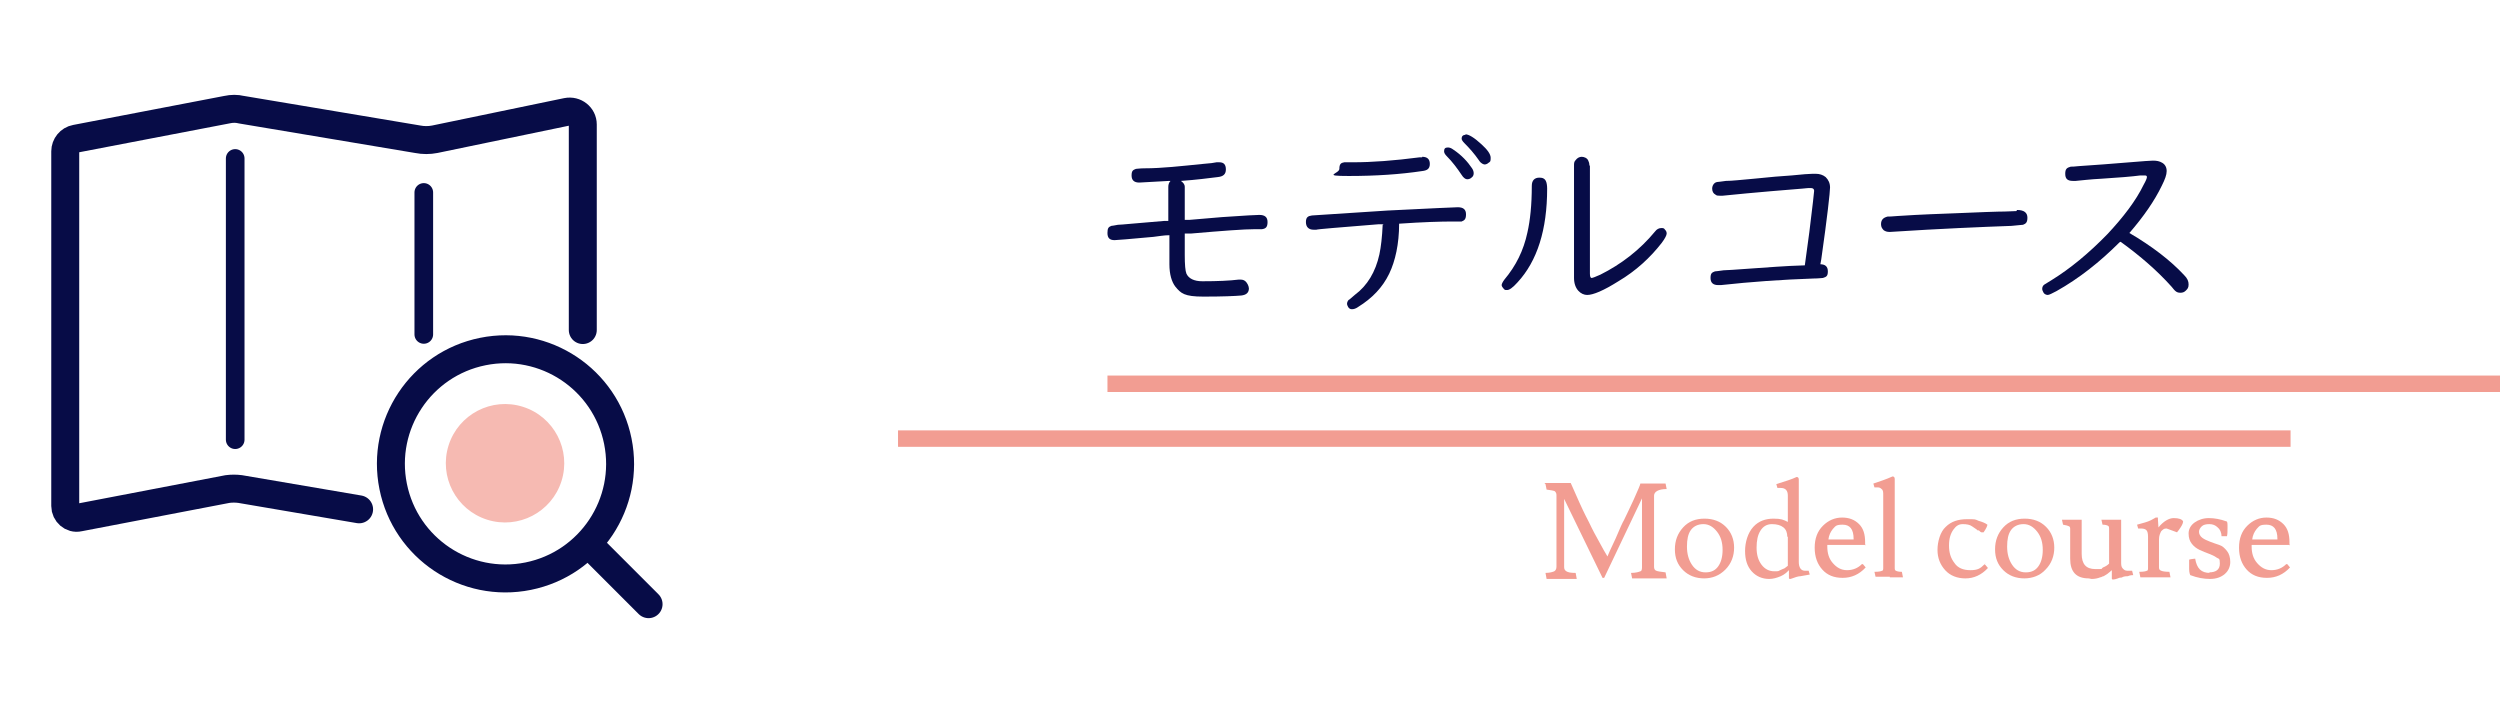
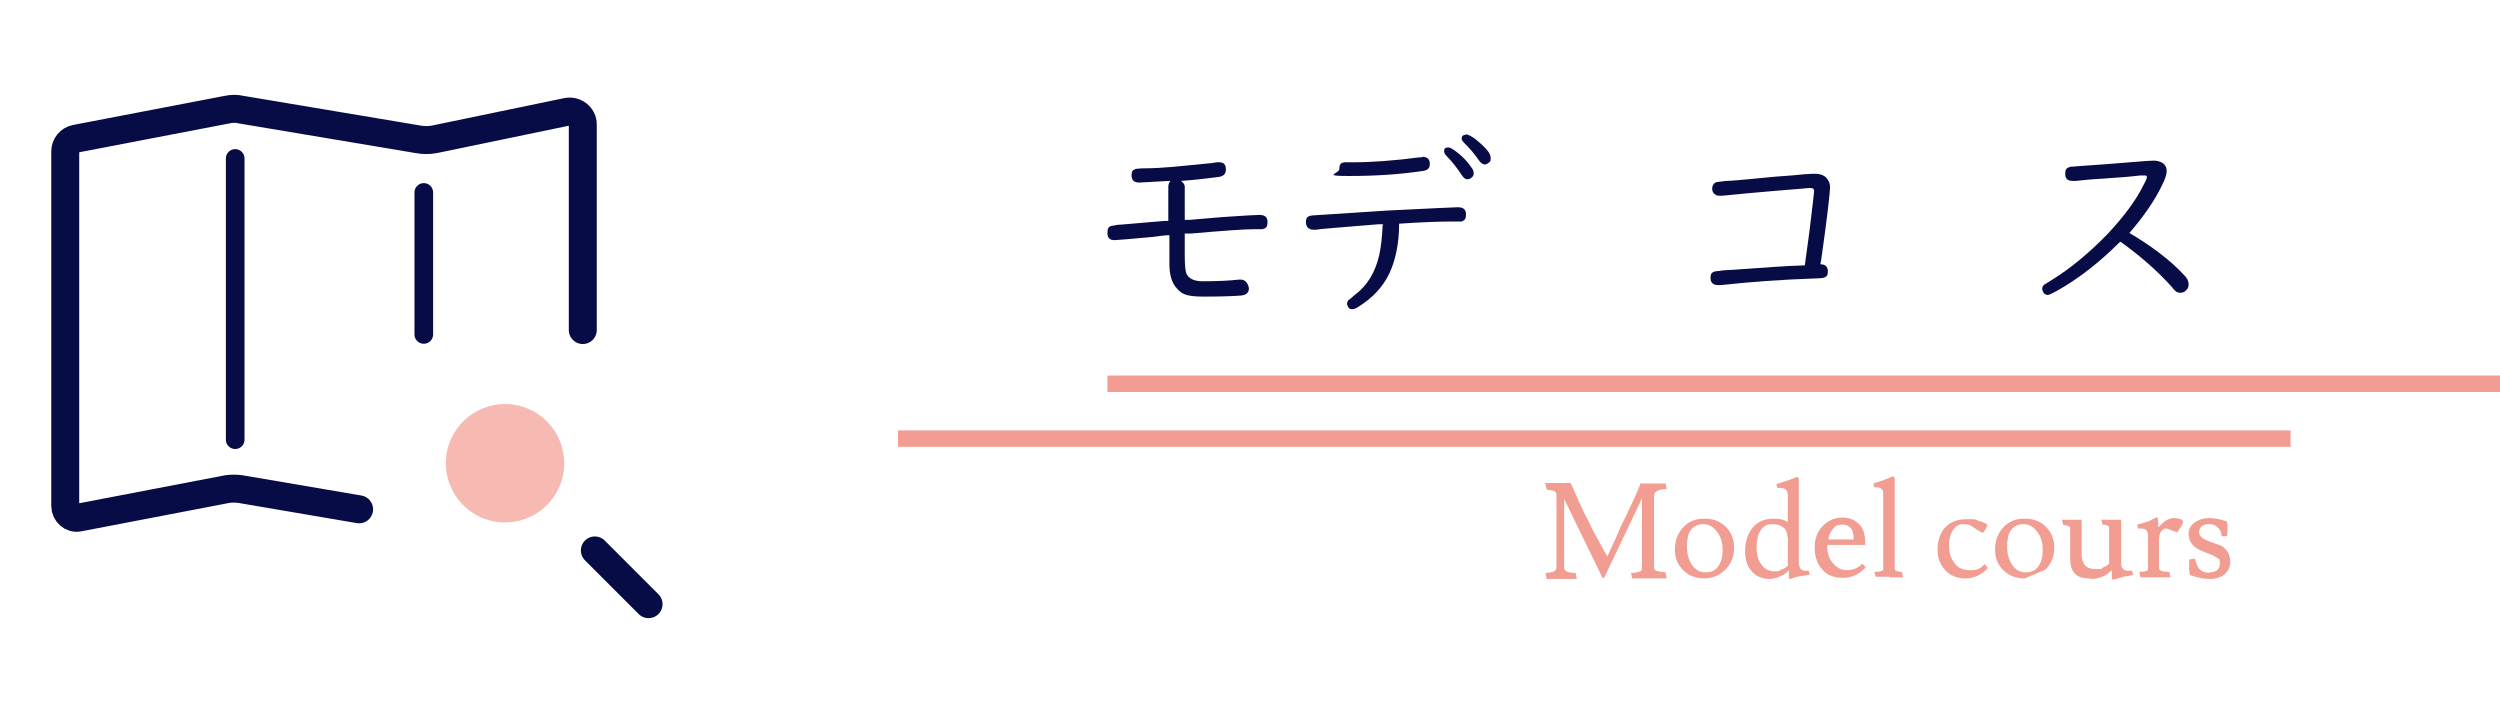
<svg xmlns="http://www.w3.org/2000/svg" id="_レイヤー_1" data-name="レイヤー_1" version="1.1" viewBox="0 0 456 130">
  <defs>
    <style>
      .st0 {
        fill: #f6bab2;
      }

      .st1 {
        fill: #070c47;
      }

      .st2 {
        stroke: #f29d92;
        stroke-miterlimit: 10;
        stroke-width: 3px;
      }

      .st2, .st3, .st4, .st5 {
        fill: none;
      }

      .st4 {
        stroke-width: 5.1px;
      }

      .st4, .st5 {
        stroke: #070c47;
        stroke-linecap: round;
        stroke-linejoin: round;
      }

      .st6 {
        fill: #f29d92;
      }

      .st5 {
        stroke-width: 3.4px;
      }
    </style>
  </defs>
  <rect class="st3" x="202" width="212" height="130" />
-   <rect class="st3" width="130" height="130" />
  <g>
    <path class="st4" d="M65.5,92.9l-21.7-3.7c-.8-.1-1.5-.1-2.3,0l-27.1,5.2c-1.3.3-2.5-.8-2.5-2.1V27.6c0-1.1.8-2.1,1.9-2.3l27.6-5.3c.9-.2,1.8-.2,2.6,0l32.2,5.4c1,.2,2.1.2,3.1,0l24.1-5c1.5-.3,2.9.8,2.9,2.3v37.5" />
    <line class="st5" x1="42.9" y1="28.9" x2="42.9" y2="80.2" />
    <line class="st5" x1="77.3" y1="35.1" x2="77.3" y2="61" />
-     <circle class="st4" cx="92.2" cy="84.6" r="20.9" transform="translate(-14.9 19.9) rotate(-11.4)" />
    <line class="st4" x1="108.5" y1="100.4" x2="118.3" y2="110.2" />
    <circle class="st0" cx="92.2" cy="84.6" r="10.8" transform="translate(-16.4 146.8) rotate(-72.4)" />
  </g>
  <g>
    <line class="st2" x1="417.8" y1="80" x2="163.8" y2="80" />
    <line class="st2" x1="202" y1="70" x2="456" y2="70" />
    <g>
      <path class="st6" d="M281.7,88.1h3c.9,0,1.4,0,1.8,0,.2.4.7,1.6,1.6,3.6.9,2,1.5,3.1,1.7,3.5.2.4.7,1.5,1.6,3.1.9,1.7,1.5,2.7,1.8,3.2.1-.3.6-1.4,1.5-3.3.8-1.9,1.3-3,1.5-3.3.4-.8,1-2.1,1.8-3.8.8-1.8,1.2-2.7,1.2-2.9.3,0,.7,0,1.1,0s1.6,0,3.5,0l.2,1c-1.5,0-2.3.5-2.3,1.2v13c0,.3.1.6.4.7.2.1.8.2,1.7.3l.2,1.1c-2.1,0-3.2,0-3.6,0h-2.7c0,0-.2-1-.2-1,.9,0,1.5-.2,1.7-.3.2,0,.3-.3.3-.7v-12.6l-6.9,14.5h-.3c0,0-7-14.4-7-14.4v12.4c0,.4.1.6.4.8.3.2.8.3,1.7.3l.2,1.1h-2.8c0,0-2.7,0-2.7,0l-.2-1.1c.8,0,1.4-.2,1.6-.3.2-.1.4-.4.4-.8v-13.1c0-.3-.1-.5-.3-.7-.2-.1-.7-.2-1.5-.3l-.2-1Z" />
      <path class="st6" d="M310.9,105.5c-1.6,0-2.9-.5-3.9-1.5-1-1-1.5-2.2-1.5-3.8s.5-2.9,1.5-4c1-1.1,2.3-1.6,3.9-1.6s2.9.5,3.9,1.5c1,1,1.5,2.3,1.5,3.8s-.5,2.9-1.6,4-2.4,1.6-3.9,1.6ZM307.7,99.7c0,1.3.3,2.4.9,3.3.6.9,1.4,1.4,2.5,1.4s1.8-.4,2.3-1.1.8-1.7.8-3-.3-2.4-1-3.3c-.7-.9-1.5-1.4-2.5-1.4s-1.8.4-2.3,1.1c-.5.7-.7,1.7-.7,3Z" />
      <path class="st6" d="M328.1,102.5c0,1,.4,1.6,1.1,1.6h.7s.2.7.2.7l-1.7.3c-.4,0-1,.2-1.8.5-.2,0-.3,0-.3-.2v-1.4c-.4.4-.8.8-1.5,1.1s-1.4.5-2.1.5c-1.3,0-2.4-.5-3.2-1.4-.8-.9-1.2-2.1-1.2-3.7s.5-3.3,1.5-4.4,2.3-1.5,3.7-1.5,1.8.2,2.6.6v-4.8c0-.9-.4-1.4-1.3-1.4s-.4,0-.6,0l-.2-.7c1.6-.5,2.9-.9,3.7-1.3.3,0,.4.2.4.5v15ZM326,97.9c0-.7-.2-1.3-.7-1.7-.5-.4-1.2-.6-2.1-.6s-1.6.4-2.1,1.2-.7,1.8-.7,3.1.3,2.3.9,3.1c.6.8,1.4,1.2,2.3,1.2s.7,0,1.1-.2.5-.2.7-.3c.1,0,.4-.3.7-.5v-5.3Z" />
      <path class="st6" d="M340.3,99.4h-7v.3c0,1.2.3,2.2,1,3s1.5,1.3,2.6,1.3,2-.4,2.7-1.1c0,0,0,0,.1,0s0,0,.1,0l.5.6c-1.2,1.3-2.6,1.9-4.2,1.9s-2.8-.5-3.7-1.5c-.9-1-1.4-2.3-1.4-4s.5-3,1.5-4,2.2-1.5,3.5-1.5,2.3.4,3.1,1.2c.8.8,1.1,1.9,1.1,3.3s0,.3-.1.3ZM338.1,98.3c0-1.8-.7-2.6-2-2.6s-1.3.3-1.8.8c-.4.5-.7,1.1-.8,1.9h4.6Z" />
      <path class="st6" d="M344.7,105.2h-2.6c0,0-.2-.9-.2-.9.8,0,1.2-.1,1.4-.2.2,0,.2-.3.2-.6v-13.2c0-.5,0-.9-.3-1.1-.2-.2-.4-.3-.7-.3s-.5,0-.6,0l-.2-.7c1.2-.4,2.4-.8,3.5-1.3.3,0,.4.2.4.5v16.1c0,.3,0,.5.2.6.2.1.5.2,1.1.2l.2,1h-2.4Z" />
      <path class="st6" d="M360.8,96.8c-.3-.3-.7-.5-1.1-.8s-1-.4-1.7-.4-1.2.3-1.7,1-.8,1.6-.8,2.9.3,2.3,1,3.2c.6.9,1.6,1.3,2.9,1.3s1.8-.3,2.5-1,0,0,.1,0,0,0,.1,0l.5.6c-1.2,1.3-2.6,1.9-4.1,1.9s-2.8-.5-3.7-1.5c-.9-1-1.4-2.2-1.4-3.7s.5-3.3,1.5-4.2c1-1,2.3-1.4,3.9-1.4s1.4,0,2.1.3c.7.2,1.2.4,1.6.7,0,0,0,0,0,0,0,.2-.2.7-.7,1.4,0,0-.1,0-.3,0s-.3-.1-.6-.4Z" />
-       <path class="st6" d="M369.3,105.5c-1.6,0-2.9-.5-3.9-1.5-1-1-1.5-2.2-1.5-3.8s.5-2.9,1.5-4c1-1.1,2.3-1.6,3.9-1.6s2.9.5,3.9,1.5c1,1,1.5,2.3,1.5,3.8s-.5,2.9-1.6,4c-1,1.1-2.4,1.6-3.9,1.6ZM366.1,99.7c0,1.3.3,2.4.9,3.3.6.9,1.4,1.4,2.5,1.4s1.8-.4,2.3-1.1.8-1.7.8-3-.3-2.4-1-3.3-1.5-1.4-2.5-1.4-1.8.4-2.3,1.1c-.5.7-.7,1.7-.7,3Z" />
+       <path class="st6" d="M369.3,105.5c-1.6,0-2.9-.5-3.9-1.5-1-1-1.5-2.2-1.5-3.8s.5-2.9,1.5-4c1-1.1,2.3-1.6,3.9-1.6s2.9.5,3.9,1.5c1,1,1.5,2.3,1.5,3.8s-.5,2.9-1.6,4ZM366.1,99.7c0,1.3.3,2.4.9,3.3.6.9,1.4,1.4,2.5,1.4s1.8-.4,2.3-1.1.8-1.7.8-3-.3-2.4-1-3.3-1.5-1.4-2.5-1.4-1.8.4-2.3,1.1c-.5.7-.7,1.7-.7,3Z" />
      <path class="st6" d="M381,105.5c-2.3,0-3.4-1.2-3.4-3.6v-5.3c0-.3,0-.5-.2-.6s-.5-.2-1.1-.3l-.2-.9c.4,0,1,0,1.8,0s1.3,0,1.8,0v6.2c0,1.9.8,2.8,2.5,2.8s.9,0,1.4-.3c.5-.2.8-.4,1.1-.7v-6.3c0-.3,0-.5-.2-.6s-.5-.2-1-.2l-.2-.9c.4,0,1,0,1.8,0s1.4,0,1.8,0v7.7c0,.5,0,.9.3,1.2.2.2.4.4.8.4h.9l.2.8c-.2,0-.5,0-1,.2-.5,0-.9.1-1,.2s-.5,0-.8.2c-.3.1-.6.2-.8.2-.2,0-.3,0-.3-.2v-1.5c-.3.3-.5.4-.6.5,0,0-.2.2-.4.3-.2.1-.3.2-.5.3-.2,0-.4.2-.6.2-.5.2-1,.3-1.6.3Z" />
      <path class="st6" d="M390.4,96.4h-.4s-.2-.7-.2-.7c1.1-.3,1.9-.5,2.5-.8.5-.3.8-.4.9-.5.2,0,.3,0,.4,0,0,0,0,.6.1,1.8.9-1.1,1.9-1.7,2.8-1.7s1.5.2,1.7.6c0,.4-.3.9-.8,1.6-.2.2-.3.4-.3.4l-1.9-.7h-.1c-.4,0-.6.2-.9.5-.2.4-.4.8-.4,1.5v5.1c0,.3.1.5.4.6.2.1.7.2,1.5.2l.2,1h-2.8c0,0-2.7,0-2.7,0l-.2-1c.8,0,1.2-.1,1.4-.2.2,0,.2-.3.2-.6v-5.6c0-.6-.1-1-.3-1.2-.2-.2-.5-.3-1-.3Z" />
      <path class="st6" d="M402.9,104.4c1.3,0,2-.5,2-1.6s-.2-.8-.6-1.1c-.4-.3-.9-.5-1.4-.7s-1.1-.4-1.7-.7-1-.6-1.4-1.1c-.4-.5-.6-1.1-.6-1.9s.4-1.5,1.1-2,1.6-.8,2.6-.8,2.1.2,3.2.6c.2,0,.2.4.2,1.1s0,1.2-.1,1.6h-1c0-.7-.3-1.3-.7-1.6-.4-.4-.9-.6-1.5-.6s-1.1.1-1.4.4-.5.6-.5,1,.2.8.6,1.1c.4.3.9.5,1.4.7s1.1.4,1.7.6,1,.6,1.4,1.1c.4.5.6,1.2.6,2s-.3,1.6-1,2.2-1.6.9-2.7.9-2.3-.2-3.6-.7c0,0-.2-.4-.2-1.1,0-.7,0-1.2,0-1.7h0c0-.1,1.1-.2,1.1-.2.3,1.8,1.1,2.6,2.7,2.6Z" />
-       <path class="st6" d="M417.7,99.4h-7v.3c0,1.2.3,2.2,1,3s1.5,1.3,2.6,1.3,2-.4,2.7-1.1c0,0,0,0,.1,0s0,0,.1,0l.5.6c-1.2,1.3-2.6,1.9-4.2,1.9s-2.8-.5-3.7-1.5c-.9-1-1.4-2.3-1.4-4s.5-3,1.5-4,2.2-1.5,3.5-1.5,2.3.4,3.1,1.2c.8.8,1.1,1.9,1.1,3.3s0,.3-.1.3ZM415.4,98.3c0-1.8-.7-2.6-2-2.6s-1.3.3-1.8.8c-.4.5-.7,1.1-.8,1.9h4.6Z" />
    </g>
    <g>
      <path class="st1" d="M213.6,33h-.4c-3.3.2-5.1.3-5.4.3-.9,0-1.4-.4-1.4-1.3s.3-1,.8-1.2c.2,0,.7-.1,1.6-.1,3.1,0,6.6-.4,10.6-.8,1.3-.1,2.1-.2,2.5-.3.2,0,.3,0,.5,0,.8,0,1.2.4,1.2,1.3s-.5,1.3-1.5,1.4c-1.6.2-3.9.5-6.7.7.4.3.7.6.7,1.1v6h.9c0,0,5.9-.5,5.9-.5,4.2-.3,6.4-.4,6.8-.4,1,0,1.5.4,1.5,1.3s-.3,1.2-1,1.3c-.1,0-.6,0-1.2,0-2.1,0-6,.3-11.8.8h-1.1v3.9c0,1.8.1,2.9.3,3.4.4.9,1.4,1.4,2.9,1.4,2.8,0,5-.1,6.6-.3.2,0,.3,0,.4,0,.6,0,1,.3,1.3.9.1.2.2.5.2.7,0,.8-.5,1.2-1.4,1.3-1.1.1-3.4.2-6.9.2s-4.1-.6-5.1-1.8c-.7-.9-1.1-2.3-1.1-4.1v-4.9s0-.4,0-.4c-1,0-2,.2-2.9.3-4.4.4-6.7.6-7.1.6-.9,0-1.3-.4-1.3-1.3s.2-1.1.7-1.3c.2,0,.6-.1,1.2-.2.6,0,3.4-.3,8.4-.7h.8v-6.2c0-.4.1-.8.4-1.1Z" />
      <path class="st1" d="M252.4,40.9h-.9c-7.4.6-11.2.9-11.4,1-.2,0-.3,0-.5,0-.9,0-1.4-.5-1.4-1.4s.4-1.1,1.1-1.2c.2,0,4.8-.3,13.8-.9,8.1-.4,12.3-.6,12.8-.6,1,0,1.5.4,1.5,1.3s-.3,1.1-.8,1.3c-.2,0-.7,0-1.5,0-2.3,0-5.6.1-9.9.4,0,3.7-.7,6.8-1.8,9.1-1.2,2.5-3.1,4.5-5.7,6.1-.4.3-.8.4-1.1.4s-.5-.1-.7-.4c-.1-.2-.2-.4-.2-.6s.1-.5.3-.7c.1,0,.5-.4,1.1-.9,2.3-1.7,3.8-4.2,4.5-7.4.3-1.4.5-3.2.6-5.4ZM259.4,28.6c.9,0,1.4.4,1.4,1.3s-.5,1.2-1.4,1.3c-4,.6-8.4.9-13.4.9s-1.7-.4-1.7-1.3.3-1.1.9-1.2c.2,0,.7,0,1.6,0,3.5,0,7.5-.3,12.1-.9.2,0,.4,0,.5,0ZM264.1,26.9c.3,0,.6.1,1,.4,1.5,1,2.6,2.2,3.4,3.4.2.3.3.6.3.9s-.1.6-.4.8c-.2.2-.5.3-.8.3s-.7-.3-1-.8c-.8-1.2-1.7-2.4-2.7-3.4-.3-.3-.5-.6-.5-.9,0-.5.2-.7.7-.7ZM267.3,24.5c.6,0,1.6.6,2.9,1.8,1.1,1,1.7,1.8,1.7,2.5s-.1.7-.4.9c-.2.2-.5.3-.7.3s-.7-.2-1-.7c-.9-1.3-1.8-2.3-2.7-3.2-.3-.3-.5-.6-.5-.8,0-.4.2-.7.7-.7Z" />
-       <path class="st1" d="M280.8,32.4c.6,0,1,.2,1.2.7.1.2.2.7.2,1.3,0,7.5-1.8,13.2-5.4,17.1-.9,1-1.5,1.4-1.9,1.4s-.4,0-.6-.2c-.2-.2-.4-.5-.4-.7s.2-.6.5-1c2.1-2.5,3.5-5.3,4.2-8.6.5-2.2.8-5,.8-8.5,0-1,.5-1.5,1.4-1.5ZM290,30.3v19.6c0,.5.1.8.3.8s.7-.2,1.6-.6c3.8-1.9,7.2-4.5,10-7.9.3-.4.7-.6,1.1-.6s.5,0,.7.3c.2.2.3.4.3.7s-.3.9-.9,1.7c-2.1,2.7-4.7,5.1-7.9,7-2.7,1.7-4.6,2.5-5.7,2.5s-2.4-1-2.4-3.1v-20.5c0-.4,0-.7.3-1,.3-.4.7-.6,1.1-.6s1,.2,1.2.7c.1.2.2.5.2.8Z" />
      <path class="st1" d="M332,48.2c.9,0,1.4.4,1.4,1.3s-.3,1-.9,1.2c-.2,0-.8.1-1.7.1-5.8.2-11.4.6-16.9,1.2-.2,0-.4,0-.5,0-.9,0-1.4-.4-1.4-1.3s.3-1,.8-1.2c.2,0,.8-.1,1.6-.2.4,0,2-.1,4.7-.3,3.1-.2,6.4-.5,10.1-.6.6-4.2,1.1-8.1,1.5-11.7.1-1.1.2-1.8.2-1.9,0-.3-.2-.5-.6-.5s-.7,0-1.5.1c-8.8.7-13.6,1.2-14.6,1.3-.2,0-.4,0-.5,0-.3,0-.6,0-.8-.2-.4-.2-.6-.6-.6-1.1s.3-1.1.9-1.2c.2,0,.8-.1,1.6-.2,1.1,0,2.8-.2,5.1-.4,2.9-.3,5.2-.5,6.9-.6,2-.2,3.2-.3,3.8-.3.2,0,.4,0,.6,0,.7,0,1.3.2,1.8.6.5.5.8,1.1.8,1.9s-.5,5.4-1.6,13.1l-.2,1.1Z" />
-       <path class="st1" d="M367.9,38.3c1.3,0,1.9.5,1.9,1.4s-.3,1.1-.8,1.3c-.2,0-.9.1-2.1.2-5.5.2-12.8.5-22.1,1.1h-.2c-.4,0-.7-.1-1-.3-.3-.3-.5-.6-.5-1.1,0-.8.4-1.2,1.2-1.4.2,0,.8,0,1.8-.1,4.5-.3,8-.4,10.5-.5,4.8-.2,7.4-.3,7.9-.3,1.6,0,2.8-.1,3.3-.1Z" />
      <path class="st1" d="M386.6,44.2c-3.6,3.6-7.4,6.6-11.5,8.9-.8.4-1.3.7-1.6.7s-.7-.2-.8-.5c-.1-.2-.2-.4-.2-.6,0-.3.1-.6.4-.8,0,0,.5-.3,1.3-.8,3.4-2.1,6.8-4.9,10.2-8.4,2.9-3.1,5.2-6.1,6.6-9,.4-.7.6-1.2.6-1.4s-.1-.3-.4-.3-.4,0-.8,0c-1.5.2-3.9.4-7.1.6-2,.1-3.6.3-4.7.4-.2,0-.3,0-.5,0-1,0-1.4-.4-1.4-1.3s.3-1.1,1-1.3c.2,0,.7,0,1.5-.1,2.8-.2,5.9-.4,9.3-.7,2.4-.2,3.8-.3,4.2-.3.7,0,1.2.1,1.7.4.5.3.8.8.8,1.5s-.3,1.5-.9,2.7c-1.3,2.7-3.3,5.6-5.9,8.6,4.1,2.4,7.5,5,10,7.7.6.6.8,1.1.8,1.7s-.2.8-.5,1.1c-.3.3-.6.4-1,.4s-.7-.1-1-.4c0,0-.3-.3-.6-.7-2.6-2.9-5.7-5.6-9.3-8.2Z" />
    </g>
  </g>
</svg>